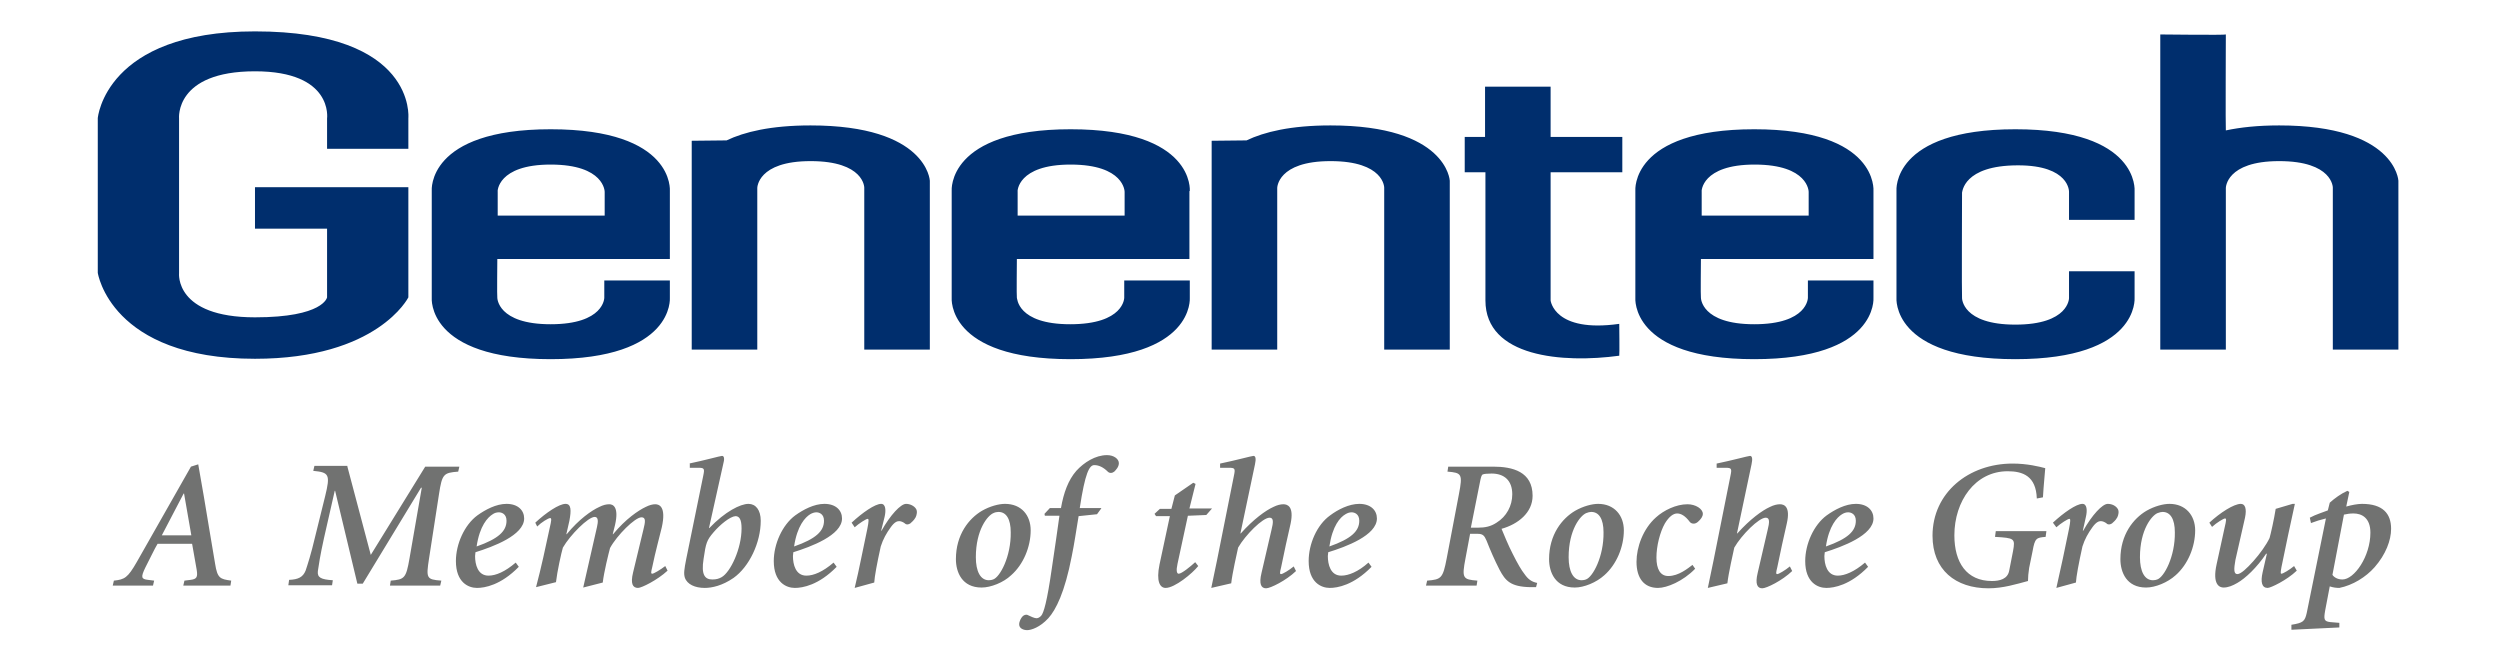
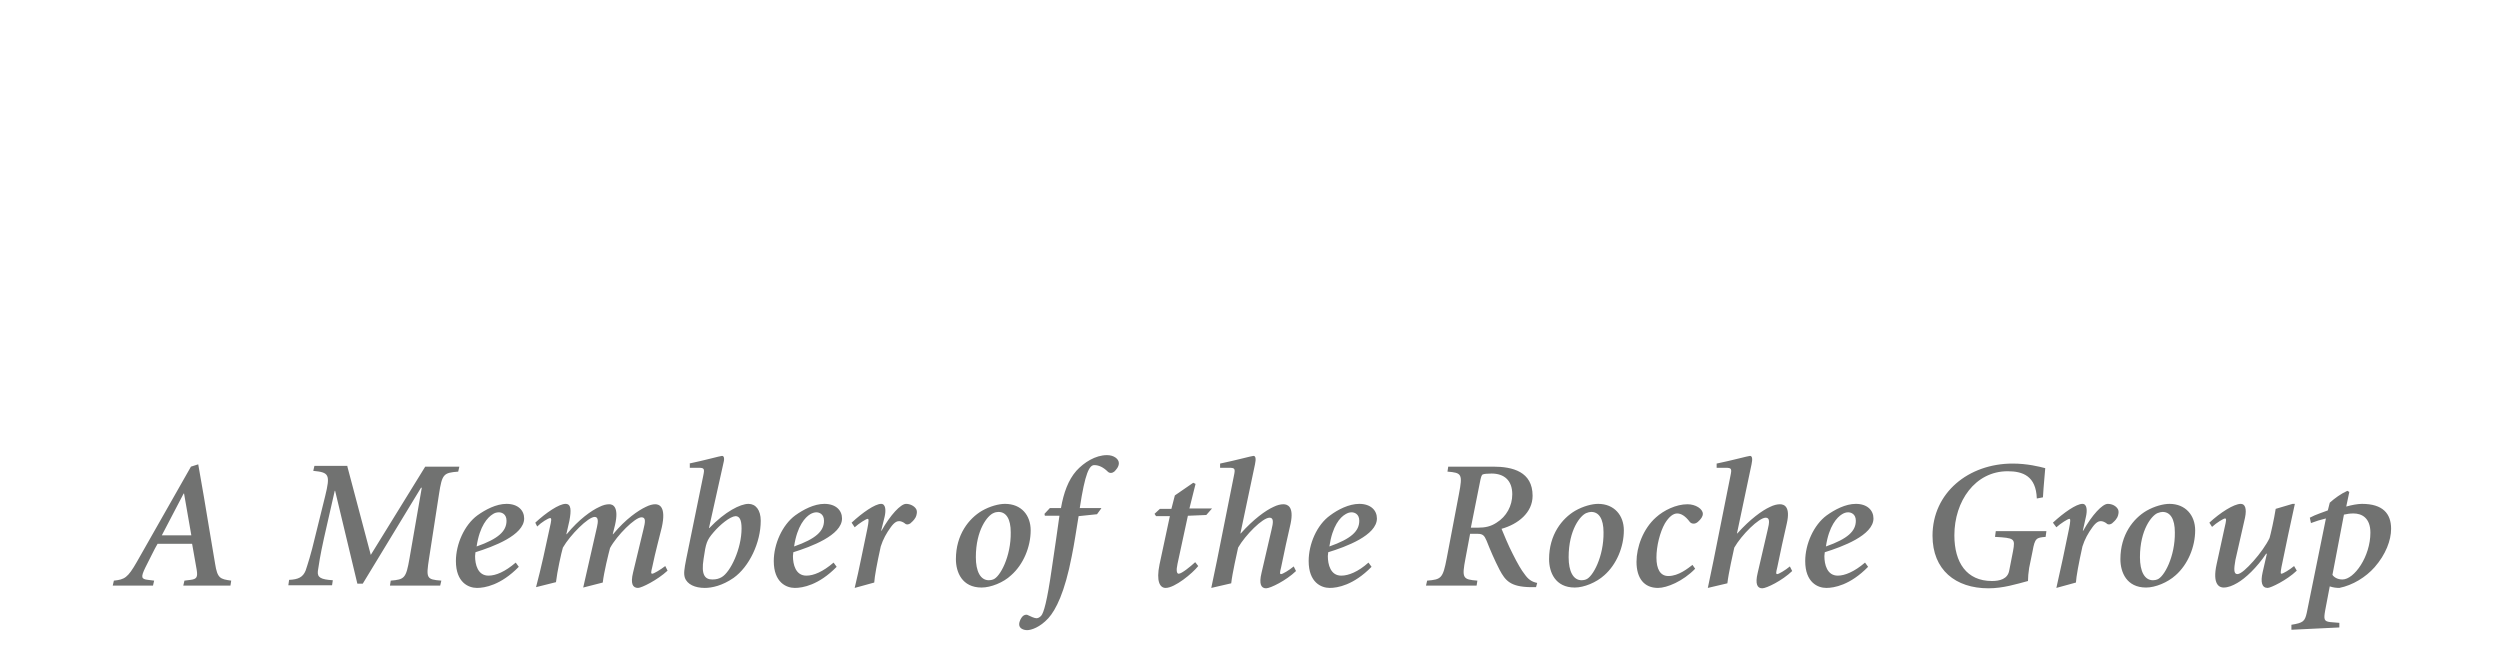
<svg xmlns="http://www.w3.org/2000/svg" width="652" height="171" xml:space="preserve" overflow="hidden">
  <g transform="translate(-314 -274)">
-     <path d="M85.3 278.8 85.3 270.8C85.3 270.8 87 258.5 66.5 258.5 45.5 258.5 46.7 270.8 46.7 270.8L46.7 311.1C46.7 311.1 45.5 322.6 66.5 322.6 84.4 322.6 85.3 317.4 85.3 317.4L85.3 299.5 66.5 299.5 66.5 288.7 106.5 288.7 106.5 317.4C106.5 317.4 98.5 333.4 66.5 333.4 28.8 333.4 25.5 311 25.5 311L25.5 270.7C25.5 270.7 27.4 248.1 66.5 248.1 108.7 248.1 106.5 270.7 106.5 270.7L106.5 278.7 85.3 278.7ZM488.6 289.7C488.6 289.7 490 273.6 457.5 273.6 425.2 273.6 426.5 289.6 426.5 289.6L426.5 317.5C426.5 317.5 425.1 333.5 457.5 333.5 489.9 333.5 488.6 317.5 488.6 317.5L488.6 313 471.5 313 471.5 317.5C471.5 317.5 471.5 324.4 457.5 324.4 443.6 324.4 443.6 317.5 443.6 317.5 443.5 317.5 443.6 307.4 443.6 307.4L488.6 307.4 488.6 289.7ZM457.6 282.8C471.7 282.8 471.7 289.9 471.7 289.9 471.7 289.9 471.7 296.1 471.7 296.1L443.8 296.1 443.8 289.9C443.7 289.9 443.7 282.8 457.6 282.8M556.7 297.2 556.7 289.7C556.7 289.7 558.1 273.6 525.6 273.6 493.3 273.6 494.6 289.6 494.6 289.6L494.6 317.5C494.6 317.5 493.2 333.5 525.6 333.5 558 333.5 556.7 317.5 556.7 317.5L556.7 310.6 539.6 310.6 539.6 317.6C539.6 317.6 539.6 324.5 525.6 324.5 511.7 324.5 511.7 317.6 511.7 317.6 511.6 317.6 511.7 290.1 511.7 290.1 511.8 290.1 511.9 283 526.3 283 539.8 283 539.6 289.9 539.6 289.9L539.6 297.2 556.7 297.2ZM382 284.8 387.4 284.8 387.4 318.2C387.4 333 407.6 334.6 422.3 332.6 422.4 332.6 422.3 324.3 422.3 324.3 405.3 326.7 404.4 318.2 404.4 318.2L404.4 284.8 423.1 284.8 423.1 275.6 404.4 275.6 404.4 262.5 387.3 262.5 387.3 275.6 382 275.6 382 284.8ZM310.3 289.7C310.3 289.7 311.7 273.6 279.2 273.6 247 273.6 248.2 289.6 248.2 289.6L248.2 317.5C248.2 317.5 246.8 333.5 279.2 333.5 311.6 333.5 310.3 317.5 310.3 317.5L310.3 313 293.2 313 293.2 317.5C293.2 317.5 293.2 324.4 279.1 324.4 265.2 324.4 265.3 317.5 265.2 317.5 265.1 317.5 265.2 307.4 265.2 307.4L310.2 307.4 310.2 289.7ZM279.2 282.8C293.3 282.8 293.3 289.9 293.3 289.9 293.3 289.9 293.3 296.1 293.3 296.1L265.4 296.1 265.4 289.9C265.3 289.9 265.3 282.8 279.2 282.8M174.7 289.7C174.7 289.7 176.1 273.6 143.6 273.6 111.3 273.6 112.6 289.6 112.6 289.6L112.6 317.5C112.6 317.5 111.2 333.5 143.6 333.5 176 333.5 174.7 317.5 174.7 317.5L174.7 313 157.6 313 157.6 317.5C157.6 317.5 157.6 324.4 143.6 324.4 129.7 324.4 129.7 317.5 129.7 317.5 129.6 317.5 129.7 307.4 129.7 307.4L174.7 307.4 174.7 289.7ZM143.6 282.8C157.7 282.8 157.7 289.9 157.7 289.9 157.7 289.9 157.7 296.1 157.7 296.1L129.8 296.1 129.8 289.9C129.7 289.9 129.7 282.8 143.6 282.8M563.4 331 580.5 331 580.5 288.9C580.5 288.9 580.5 281.9 594.4 281.9 608.4 281.9 608.4 288.8 608.4 288.8L608.4 331 625.5 331 625.5 287C625.5 287 624.8 272.6 594.4 272.6 588.8 272.6 584.3 273.1 580.5 273.9 580.4 273.9 580.5 248.8 580.5 248.9 580.5 249.1 563.4 248.9 563.4 248.9L563.4 331ZM211.4 272.6C201 272.6 194.1 274.3 189.5 276.5L180.4 276.6 180.4 331 197.5 331 197.5 288.9C197.5 288.9 197.5 281.9 211.4 281.9 225.4 281.9 225.4 288.8 225.4 288.8L225.4 331 242.5 331 242.5 287C242.5 287 241.8 272.6 211.4 272.6M347 272.6C336.6 272.6 329.7 274.3 325.1 276.5L316 276.6 316 331 333.1 331 333.1 288.9C333.1 288.9 333.1 281.9 347 281.9 361 281.9 361 288.8 361 288.8L361 331 378.1 331 378.1 287C378.1 287 377.4 272.6 347 272.6" fill="#002E6D" transform="matrix(1 0 0 1.001 314 33.837)" />
    <path d="M51.7 360.9 53.2 369.5C54.2 375.3 55.1 381.1 56.1 386.8 56.7 390.6 57.4 390.8 60.3 391.2L60.1 392.5 47.8 392.5 48.1 391.2 49.7 391C51.3 390.8 51.6 390.3 51.3 388.4L50.1 381.6 41.1 381.6C40.3 382.9 39 385.7 37.9 387.8 36.7 390.3 36.8 390.8 38.6 391L40.2 391.2 39.9 392.5 29.4 392.5 29.7 391.2C32.5 390.9 33.3 390.5 35.7 386.3L49.8 361.5 51.7 360.9ZM42.2 379.4 49.9 379.4 48 368.5 47.9 368.5 42.2 379.4ZM90.6 361.5 96.7 384.5 110.9 361.5 119.8 361.5 119.5 362.8C115.7 363.1 115.3 363.4 114.5 368.6L111.9 385.4C111.1 390.6 111.2 390.9 115.1 391.2L114.8 392.5 101.7 392.5 101.9 391.2C105.5 390.9 105.9 390.6 106.8 385.4L110 367 109.8 367 94.6 392 93.2 392 87.4 367.8 87.3 367.8 84.5 380.1C83.5 384.6 83.1 387.3 82.9 388.7 82.7 390.4 83.7 390.9 86.8 391.1L86.6 392.4 75.2 392.4 75.4 391C77.8 390.9 79 390.3 79.7 388.6 80.2 387.1 81.1 384.4 82.2 379.7L84.8 369.2C86.2 363.5 85.8 363 81.7 362.6L82 361.3 90.6 361.3ZM135.3 387.6C130.6 392.4 126.4 393.1 124.4 393.1 122.2 393.1 118.9 391.7 118.9 386.1 118.9 381.7 121.1 376.7 124.5 374.2 126.6 372.7 129.4 371.2 132.1 371.2 135.1 371.2 136.7 372.9 136.7 375 136.7 379.4 128.5 382.4 124 383.8 124 384.1 123.9 384.5 123.9 384.8 123.9 387 124.6 389.9 127.4 389.9 129.3 389.9 131.7 388.9 134.5 386.5L135.3 387.6ZM128.5 373.9C127.2 374.7 125.1 376.9 124.3 382.3 130 380.3 132.1 378.3 132.1 375.6 132.1 373.8 130.8 373.4 130.1 373.4 129.5 373.4 128.9 373.6 128.5 373.9M139.6 376.1C142.4 373.5 145.8 371.2 147.5 371.2 149 371.2 149 372.9 148.5 375.6L147.7 379.1 147.8 379.1C151 375.2 154.3 372.9 156.3 372 157.3 371.5 158.1 371.3 158.9 371.3 159.8 371.3 161.5 371.9 160.4 376.7L159.8 379.1 159.9 379.1C163.2 375.1 166.5 372.9 168.4 372 169.4 371.5 170.2 371.3 170.9 371.3 171.9 371.3 173.8 371.9 172.6 377.3 172 379.8 170.9 383.8 170.1 387.7 169.8 388.9 169.7 389.4 170.1 389.4 170.5 389.4 172.2 388.4 173.5 387.4L174.1 388.6C171.4 391.1 167.3 393.1 166.4 393.1 165 393.1 164.4 392 165.1 389.1L167.8 377.9C168.3 375.9 168.5 374.7 167.3 374.7 165.6 374.7 160.9 379.4 159.1 382.7 158.7 384.2 157.5 389 157.2 391.7L152.1 393C152.7 390.4 153.3 387.8 153.9 385.1L155.7 377.2C156 375.9 156.1 374.6 155.1 374.6 153.4 374.6 148.7 379.3 146.8 382.6 146.4 383.9 145.3 388.9 145 391.6L139.8 392.9C140.5 390.3 141.1 387.7 141.7 385.1L143.4 377.3C143.8 375.6 143.9 374.9 143.5 374.9 143 374.9 141.2 376 140.1 377.1L139.6 376.1ZM179.7 360.7C183.6 359.9 187.9 358.7 188.3 358.7 188.9 358.7 189 359.5 188.6 360.9L184.9 377.5 185 377.5C189.1 373.2 193.1 371.2 195.2 371.2 197.1 371.2 198.4 372.8 198.4 375.6 198.4 381.3 195.4 387.6 191.3 390.5 188.4 392.5 185.7 393.1 183.8 393.1 181.3 393.1 179.2 392.2 178.6 390.4 178.3 389.4 178.4 388.4 179 385.4L183.4 363.9C183.8 362 183.7 361.8 182.1 361.8L179.9 361.8 179.9 360.7ZM186.1 378.6C184.3 380.7 184.1 381.4 183.5 385.5 182.8 389.8 183.9 390.9 185.8 390.9 186.8 390.9 187.5 390.7 188.2 390.3 190.5 389 193.4 382.9 193.4 377.6 193.4 375.2 192.8 374.4 191.8 374.4 190.4 374.5 187.8 376.6 186.1 378.6M218.2 387.6C213.5 392.4 209.3 393.1 207.3 393.1 205.1 393.1 201.8 391.7 201.8 386.1 201.8 381.7 204 376.7 207.4 374.2 209.5 372.7 212.3 371.2 215 371.2 218 371.2 219.6 372.9 219.6 375 219.6 379.4 211.4 382.4 206.9 383.8 206.9 384.1 206.8 384.5 206.8 384.8 206.8 387 207.5 389.9 210.3 389.9 212.2 389.9 214.6 388.9 217.4 386.5L218.2 387.6ZM211.3 373.9C210 374.7 207.9 376.9 207.1 382.3 212.8 380.3 214.9 378.3 214.9 375.6 214.9 373.8 213.6 373.4 212.9 373.4 212.4 373.4 211.8 373.6 211.3 373.9M222.1 376.1C224.9 373.5 228.2 371.2 229.8 371.2 231 371.2 231.1 372.9 230.7 374.6L229.8 378.2 229.9 378.2C232.2 374.1 234.9 371.2 236.3 371.2 237.3 371.2 238.4 371.7 238.9 372.5 239.3 373.1 239.1 374.1 238.8 374.7 238.3 375.6 237.8 375.9 237.4 376.3 236.9 376.6 236.4 376.7 236 376.3 235.5 375.9 234.9 375.7 234.5 375.7 234 375.7 233.3 375.9 232.3 377.3 231.2 378.8 230.3 380.4 229.7 382.3 228.7 386.8 228.1 390.1 228 391.7L228 391.7 222.9 393.1C223.5 390.5 224.1 388 224.6 385.4L226.2 377.7C226.6 375.7 226.6 375.1 226.3 375.1 225.9 375.1 224 376.3 222.9 377.3L222.1 376.1ZM268.8 378.1C268.8 382.4 266.9 387 263.7 389.8 261.7 391.7 258.4 393 256 393 250.9 393 249.3 389 249.3 385.6 249.3 379.2 252.7 375 256.1 373 258.2 371.8 260.5 371.2 262.1 371.2 266.4 371.2 268.8 374.2 268.8 378.1M259.1 373.6C257.6 374.2 254.5 377.9 254.5 385.1 254.5 388.8 255.7 391.1 257.9 391.1 258.4 391.1 258.7 391 259 390.9 260.8 390.3 263.7 384.9 263.6 378.6 263.6 375.1 262.4 373.3 260.4 373.3 260 373.3 259.5 373.4 259.1 373.6M287.2 372.4 286.1 373.9 281.3 374.4C280.6 378.6 280.2 381.5 279.5 384.9 277.7 394.2 275.4 398.8 273.4 401 271.2 403.4 268.9 404.1 267.9 404.1 267 404.1 265.8 403.7 265.8 402.6 265.8 401.8 266.3 400.9 266.7 400.5 267 400.2 267.6 399.9 268.1 400.2 268.7 400.5 269.8 401 270.3 401 270.7 401 271.1 400.8 271.5 400.4 272.2 399.7 273.1 396.5 274.3 388.1 275.2 382.2 275.7 378.5 276.3 374.3L272.5 374.3 272.4 373.8 273.8 372.3 276.7 372.3C277.4 368.3 278.6 365 280.7 362.6 282.7 360.4 285.7 358.5 288.7 358.5 290.5 358.5 291.8 359.5 291.8 360.6 291.8 361.6 291 362.4 290.6 362.8 290.1 363.2 289.4 363.3 288.9 362.8 287.8 361.7 286.6 361.1 285.4 361.1 284.1 361.1 283 363.1 281.6 372.3L287.2 372.3ZM311.8 366 310.2 372.4 316.1 372.4 314.6 374.1 309.8 374.3 307.1 386.8C306.7 388.6 306.9 389.4 307.4 389.4 308.2 389.4 310.5 387.5 311.7 386.4L311.8 386.5 312.5 387.4C311 389.3 306.4 393.1 304 393.1 302.5 393.1 301.5 391.4 302.4 387L305.1 374.4 301.5 374.4 301.1 373.8 302.5 372.5 305.5 372.5 306.4 369 311.2 365.7 311.8 366ZM315.9 393.1C316.4 390.7 316.9 388.3 317.4 385.9L321.8 363.9C322.2 362 322.1 361.8 320.5 361.8L318.2 361.8 318.2 360.7C322.1 359.9 326.5 358.7 326.9 358.7 327.5 358.7 327.6 359.5 327.3 360.9L323.5 378.9 323.6 378.9C326.9 375.2 330.1 372.9 332.1 372 333.1 371.5 334 371.3 334.7 371.3 335.8 371.3 337.5 371.9 336.6 376.3 335.8 379.8 334.9 383.8 334.1 387.8 333.8 389 333.7 389.5 334.1 389.5 334.5 389.5 336.2 388.5 337.4 387.5L338 388.7C335.4 391.2 331.3 393.2 330.2 393.2 328.9 393.2 328.3 392.1 329 389.2L331.6 378C332.1 376 332.2 374.8 331.1 374.8 329.3 374.8 324.8 379.3 322.9 382.6 322.6 384 321.4 389.2 321.1 391.9L315.9 393.1ZM357.7 387.6C353 392.4 348.8 393.1 346.8 393.1 344.6 393.1 341.3 391.7 341.3 386.1 341.3 381.7 343.4 376.7 346.9 374.2 348.9 372.7 351.8 371.2 354.5 371.2 357.5 371.2 359.1 372.9 359.1 375 359.1 379.4 351 382.4 346.4 383.8 346.4 384.1 346.3 384.5 346.3 384.8 346.3 387 347 389.9 349.8 389.9 351.7 389.9 354.2 388.9 356.9 386.5L357.7 387.6ZM350.9 373.9C349.5 374.7 347.5 376.9 346.7 382.3 352.4 380.3 354.5 378.3 354.5 375.6 354.5 373.8 353.2 373.4 352.5 373.4 351.9 373.4 351.4 373.6 350.9 373.9M389.4 361.5C394.5 361.5 399.7 362.8 399.7 369.1 399.7 373.5 395.9 376.5 391.6 377.7 392.1 378.9 393.4 382.1 394.5 384.2 395.8 386.8 396.8 388.5 397.6 389.5 398.5 390.8 399.4 391.5 400.9 391.8L400.6 392.9 399.1 392.9C393.9 392.8 392.6 391.2 391.1 388.4 389.8 385.9 388.6 383.1 387.7 380.8 387.1 379.4 386.7 379 385.3 379L383.4 379 382.2 385.4C381.2 390.6 381.5 390.9 385.3 391.2L385.1 392.5 371.9 392.5 372.2 391.2C375.9 390.9 376.3 390.6 377.3 385.4L380.5 368.6C381.5 363.4 381.2 363.1 377.5 362.8L377.7 361.5 389.4 361.5ZM383.6 377.4 385.5 377.4C387.3 377.4 388.8 377.1 390.3 376.1 392.9 374.5 394.4 371.7 394.4 368.7 394.4 365.1 392.3 363.3 389 363.3 387.8 363.3 387.1 363.4 386.8 363.5 386.4 363.6 386.3 364.1 386.1 364.9L383.6 377.4ZM423.5 378.1C423.5 382.4 421.6 387 418.4 389.8 416.3 391.7 413.1 393 410.7 393 405.6 393 404 389 404 385.6 404 379.2 407.4 375 410.8 373 412.9 371.8 415.2 371.2 416.8 371.2 421 371.2 423.5 374.2 423.5 378.1M413.7 373.6C412.2 374.2 409.1 377.9 409.1 385.1 409.1 388.8 410.3 391.1 412.5 391.1 413 391.1 413.3 391 413.6 390.9 415.4 390.3 418.3 384.9 418.2 378.6 418.2 375.1 417 373.3 415 373.3 414.6 373.3 414.2 373.4 413.7 373.6M442.1 388.1C438.9 391.4 434.7 393.1 432.4 393.1 428.8 393.1 426.8 390.6 426.8 386.3 426.8 382.5 428.5 377.7 431.9 374.7 433.9 372.9 437.1 371.3 440.1 371.3 442.2 371.3 444.1 372.5 444.1 373.8 444.1 374.5 443.6 375.2 442.8 375.9 442 376.6 441.1 376.4 440.7 375.9 439.5 374.3 438.4 373.7 437.4 373.7 436.4 373.7 435.3 374.5 434.2 376.3 432.9 378.6 432 382.2 432 385.2 432 388.2 433 390 435.1 390 437.8 390 440.2 388 441.4 387.1L442.1 388.1ZM445.4 393.1C445.9 390.7 446.4 388.3 446.9 385.9L451.3 363.9C451.7 362 451.6 361.8 450 361.8L447.7 361.8 447.7 360.7C451.6 359.9 456 358.7 456.4 358.7 457 358.7 457.1 359.5 456.8 360.9L453 378.9 453.1 378.9C456.4 375.2 459.6 372.9 461.6 372 462.6 371.5 463.5 371.3 464.2 371.3 465.3 371.3 467 371.9 466 376.3 465.2 379.8 464.3 383.8 463.5 387.8 463.2 389 463.1 389.5 463.5 389.5 463.9 389.5 465.6 388.5 466.8 387.5L467.4 388.7C464.8 391.2 460.7 393.2 459.6 393.2 458.3 393.2 457.7 392.1 458.4 389.2L461 378C461.5 376 461.6 374.8 460.5 374.8 458.7 374.8 454.2 379.3 452.3 382.6 452 384 450.8 389.2 450.5 391.9L445.4 393.1ZM487.2 387.6C482.5 392.4 478.3 393.1 476.3 393.1 474.1 393.1 470.8 391.7 470.8 386.1 470.8 381.7 473 376.7 476.4 374.2 478.5 372.7 481.3 371.2 484 371.2 487 371.2 488.6 372.9 488.6 375 488.6 379.4 480.4 382.4 475.9 383.8 475.9 384.1 475.8 384.5 475.8 384.8 475.8 387 476.5 389.9 479.3 389.9 481.1 389.9 483.6 388.9 486.4 386.5L487.2 387.6ZM480.4 373.9C479.1 374.7 477 376.9 476.2 382.3 481.9 380.3 484 378.3 484 375.6 484 373.8 482.7 373.4 482 373.4 481.4 373.4 480.9 373.6 480.4 373.9M531.2 369.8C531 363.9 527.5 362.7 523.6 362.7 515.1 362.7 509.7 370.5 509.7 379.4 509.7 386.5 512.9 391.3 519.5 391.3 521.5 391.3 523.6 390.8 524 388.6L525 383.5C525.6 380.2 525.4 380.1 520.3 379.8L520.5 378.3 533.7 378.3 533.5 379.8C531.1 380 530.7 380.1 530.1 383.5L529.2 387.9C529 389.1 528.9 390.4 528.9 391.3 525.9 392.1 522.4 393.2 518.6 393.2 510 393.2 504 388.4 504 379.5 504 368.3 513.4 360.7 524.9 360.7 528.7 360.7 531.9 361.5 533.4 361.9 533.3 363.5 533 366 532.8 369.5L531.2 369.8ZM535.4 376.1C538.2 373.5 541.5 371.2 543.1 371.2 544.3 371.2 544.4 372.9 544 374.6L543.2 378.2 543.3 378.2C545.6 374.1 548.3 371.2 549.7 371.2 550.8 371.2 551.8 371.7 552.3 372.5 552.7 373.1 552.5 374.1 552.2 374.7 551.7 375.6 551.2 375.9 550.8 376.3 550.3 376.6 549.8 376.7 549.4 376.3 548.9 375.9 548.3 375.7 547.9 375.7 547.4 375.7 546.7 375.9 545.7 377.3 544.6 378.8 543.7 380.4 543.1 382.3 542.1 386.8 541.5 390.1 541.4 391.7L541.4 391.7 536.3 393.1C536.9 390.5 537.4 388 538 385.4L539.6 377.7C540 375.7 540 375.1 539.7 375.1 539.3 375.1 537.4 376.3 536.3 377.3L535.4 376.1ZM572.5 378.1C572.5 382.4 570.6 387 567.4 389.8 565.3 391.7 562.1 393 559.7 393 554.6 393 553 389 553 385.6 553 379.2 556.4 375 559.8 373 561.9 371.8 564.2 371.2 565.8 371.2 570 371.2 572.5 374.2 572.5 378.1M562.7 373.6C561.2 374.2 558.1 377.9 558.1 385.1 558.1 388.8 559.3 391.1 561.5 391.1 562 391.1 562.3 391 562.6 390.9 564.4 390.3 567.3 384.9 567.2 378.6 567.2 375.1 566 373.3 564 373.3 563.7 373.3 563.2 373.4 562.7 373.6M576.2 376.1C579 373.5 582.6 371.2 584.4 371.2 585.5 371.2 586 372.4 585.5 374.8L583 385.8C582.6 388.1 582.5 389.5 583.5 389.5 584.4 389.5 586 388 587.7 386.1 589.4 384.2 591.1 381.8 591.9 380.1 592.2 379.1 593.1 375.1 593.5 372.5L597.9 371.2 598.5 371.2C597.3 376.7 596.1 382.2 595 387.7 594.8 388.9 594.7 389.4 595 389.4 595.4 389.4 597.1 388.4 598.3 387.4L599 388.6C596.4 391.1 592.2 393.1 591.4 393.1 589.9 393.1 589.5 391.6 590.1 389L591.2 384.2 591 384.2C588.6 387.8 585.6 390.6 583.5 391.8 582.3 392.5 581.1 393 579.9 393 578.9 393 576.9 392.3 578.1 386.9L580.2 377.3C580.6 375.6 580.7 375 580.3 375 579.9 375 578.1 376.1 576.9 377.2L576.2 376.1ZM611.9 371.9C613.3 371.5 614.9 371.2 616 371.2 621.4 371.2 623.6 373.7 623.6 377.7 623.6 380.7 622.2 384.4 619.3 387.7 617 390.3 613.6 392.4 610.1 393.1 609.3 393.1 608.5 393 607.6 392.7L606.4 399C606 401.3 606.1 401.8 607.7 402L610.1 402.2 610.1 403.4 597.6 404 597.6 402.7C600.7 402.2 601.1 401.8 601.6 399.6L606.6 375C605.3 375.3 604 375.7 602.7 376.2L602.4 374.8C604.1 373.9 605.6 373.5 607.1 372.9L607.6 370.9C608.8 369.8 610.6 368.5 612.2 367.8L612.7 368.1 611.9 371.9ZM608.3 389.7C608.7 390.3 609.6 390.9 610.9 390.9 614 390.9 618.2 384.9 618.2 378.7 618.2 374.8 615.9 373.7 613.8 373.7 612.9 373.7 612.2 373.8 611.3 374L608.3 389.7Z" fill="#717271" transform="matrix(1 0 0 1.001 314 33.837)" />
  </g>
</svg>